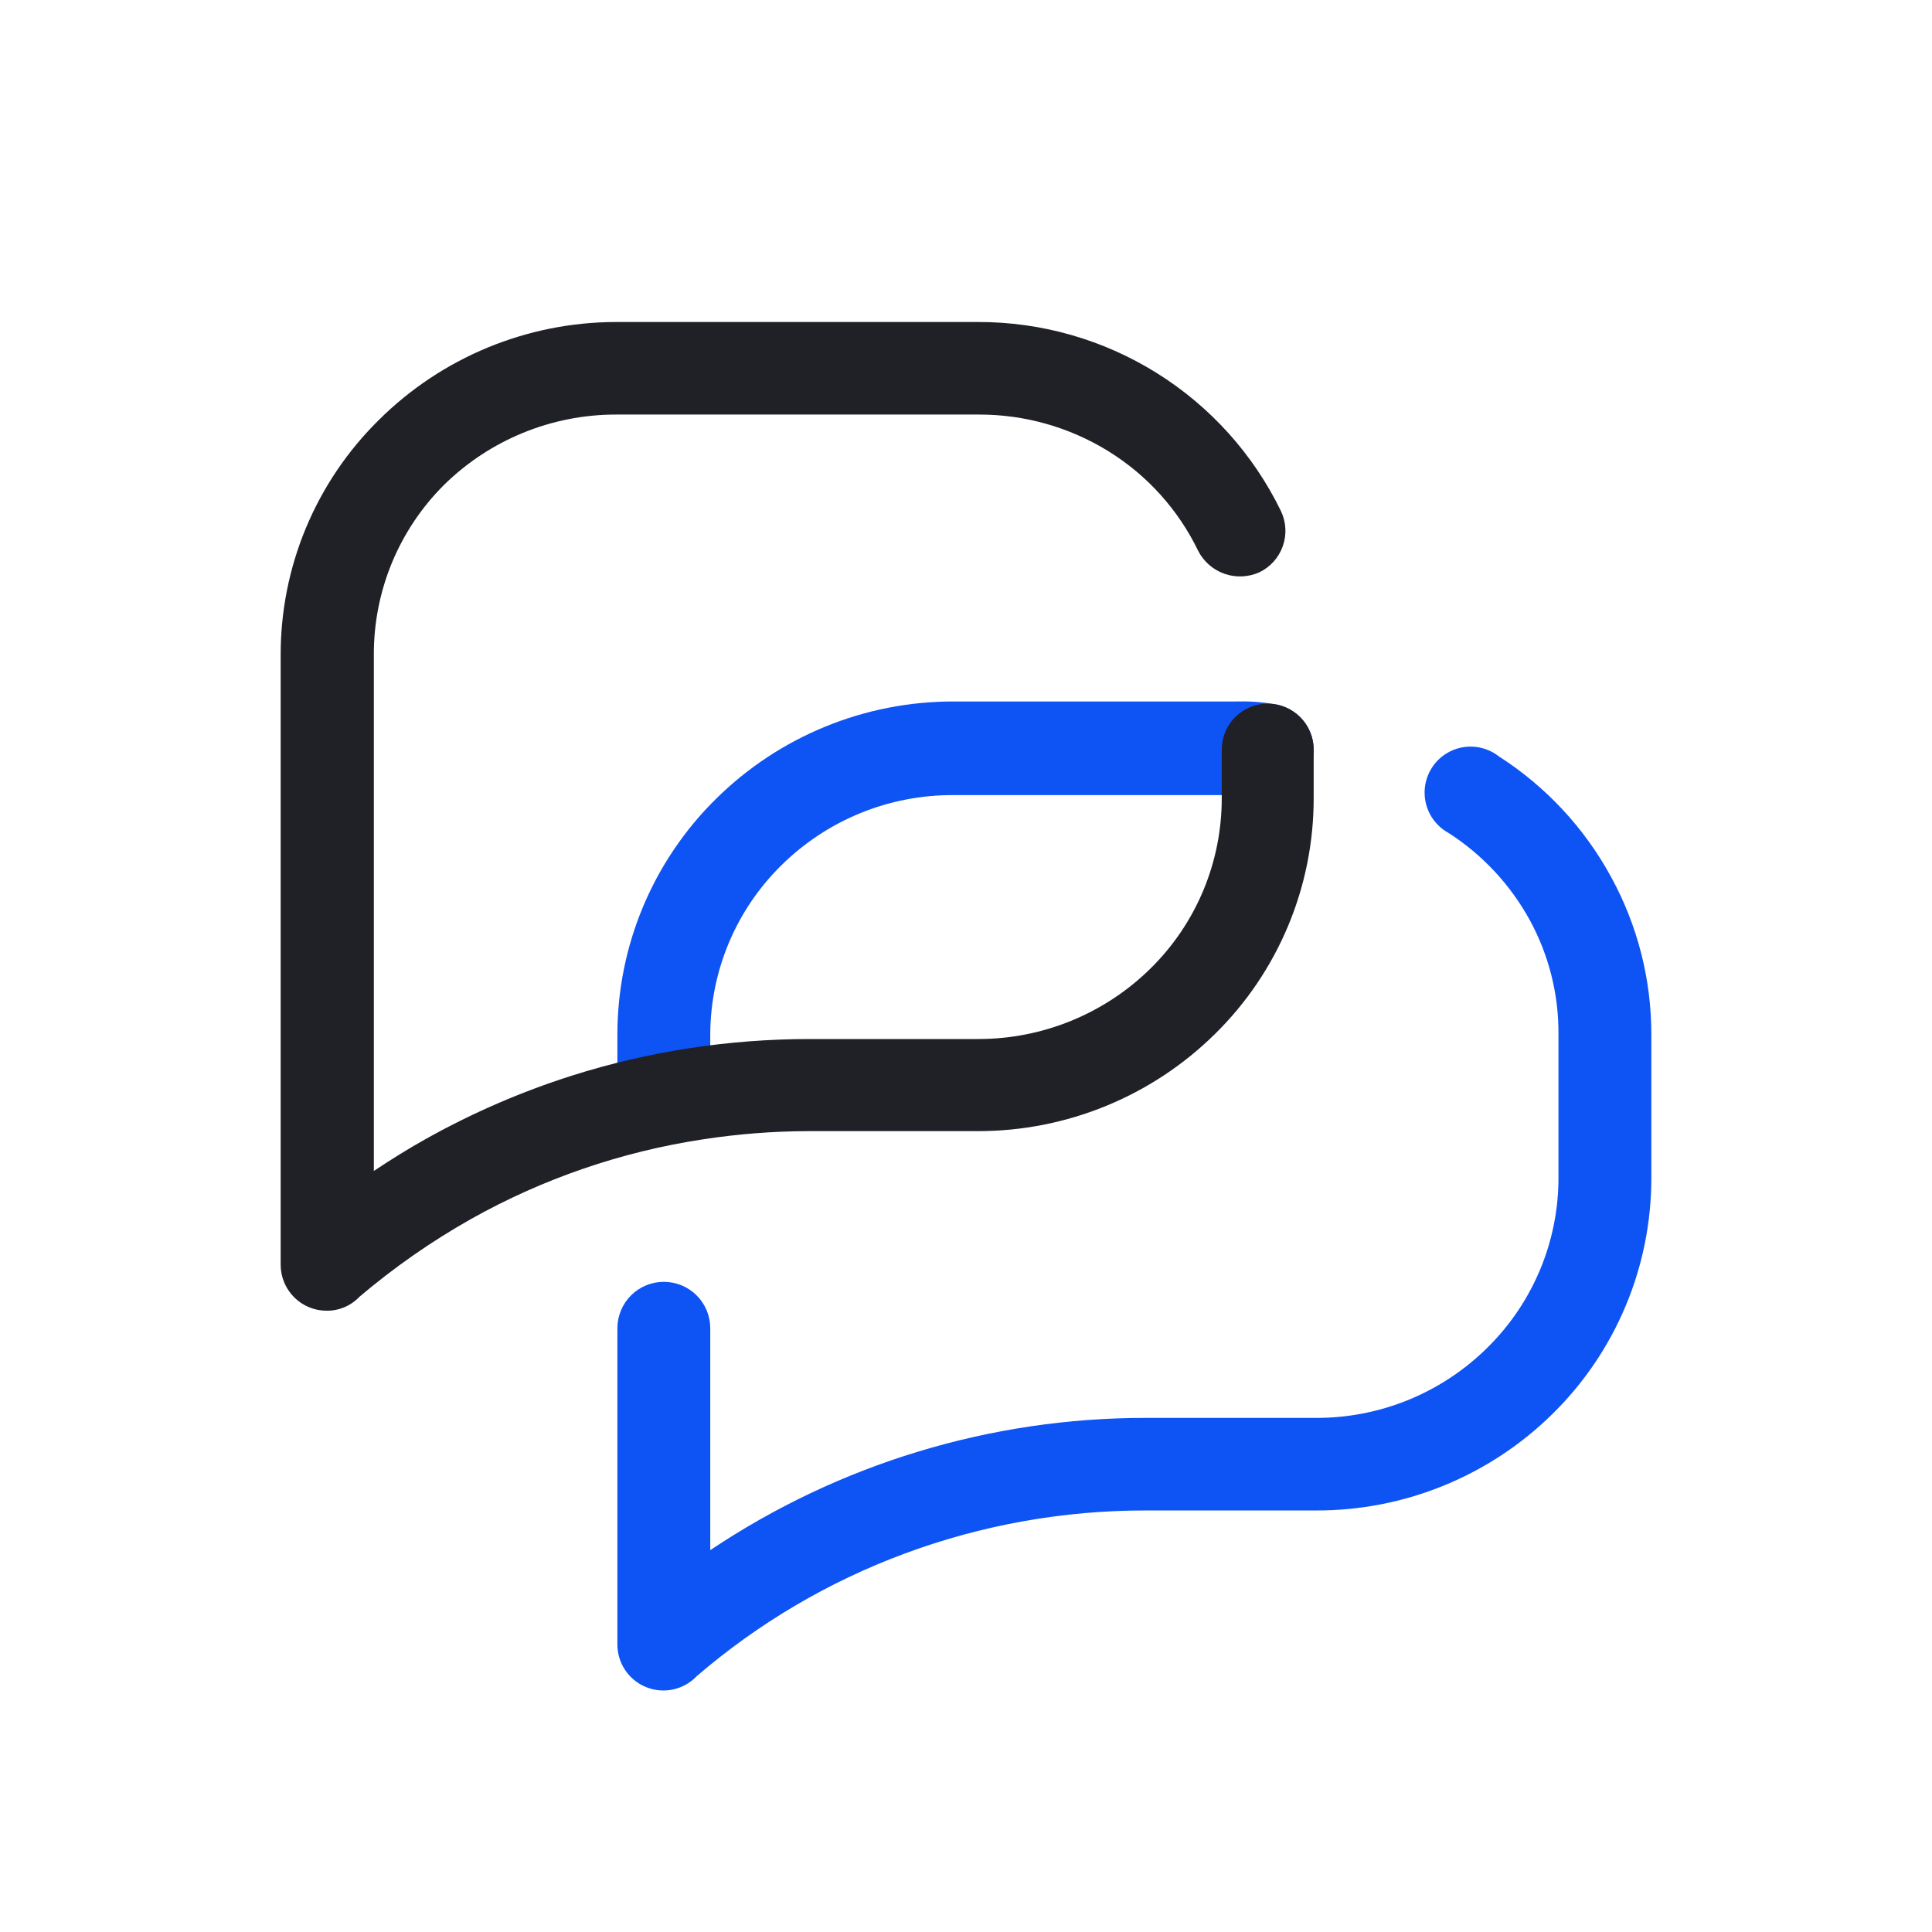
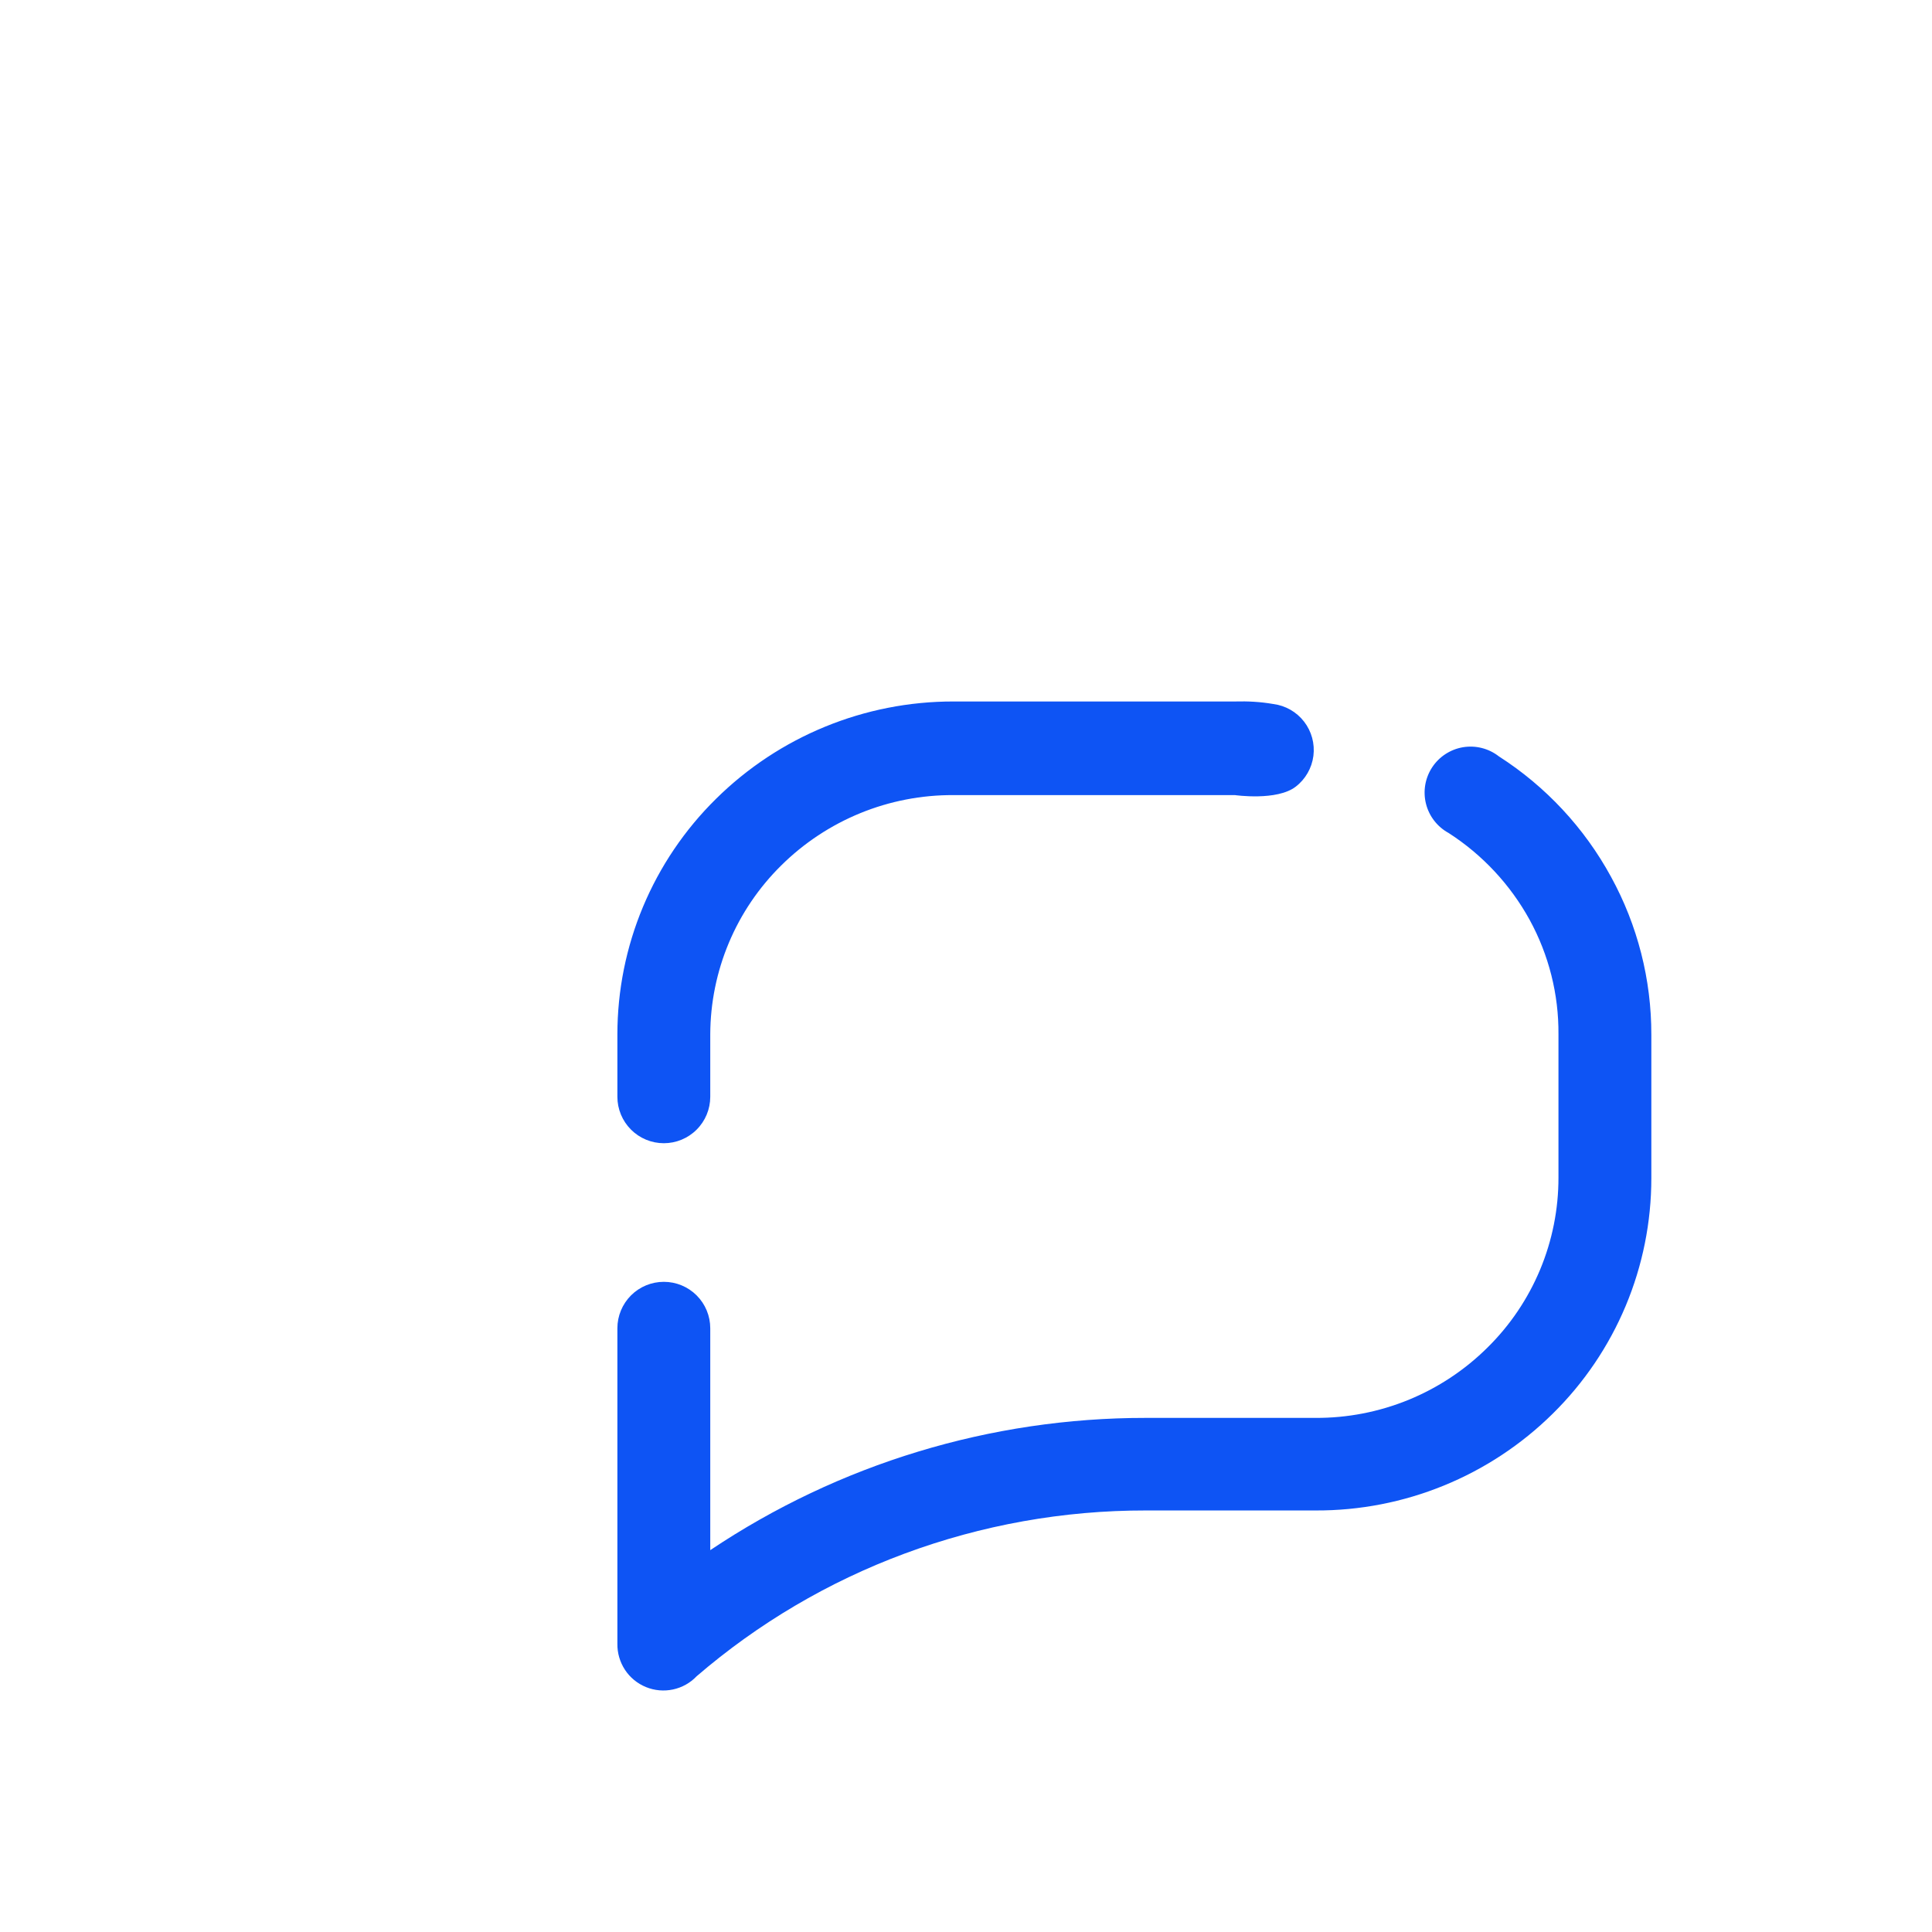
<svg xmlns="http://www.w3.org/2000/svg" width="70" height="70" viewBox="0 0 70 70" fill="none">
  <path d="M22.369 48.125C22.369 47.679 22.547 47.251 22.862 46.935C23.178 46.62 23.605 46.443 24.052 46.443C24.498 46.443 24.926 46.62 25.241 46.935C25.557 47.251 25.734 47.679 25.734 48.125V56.165C30.402 53.037 35.895 51.369 41.514 51.373H47.66C48.816 51.379 49.962 51.157 51.032 50.72C52.102 50.282 53.075 49.638 53.895 48.824C54.711 48.02 55.358 47.061 55.8 46.004C56.241 44.947 56.468 43.812 56.466 42.667V37.475C56.477 36.027 56.117 34.599 55.422 33.328C54.72 32.051 53.711 30.969 52.485 30.18C52.283 30.07 52.106 29.919 51.965 29.737C51.824 29.555 51.722 29.346 51.666 29.122C51.61 28.899 51.601 28.666 51.639 28.439C51.678 28.212 51.763 27.996 51.889 27.803C52.015 27.611 52.18 27.446 52.373 27.321C52.566 27.195 52.783 27.111 53.01 27.073C53.237 27.036 53.47 27.046 53.693 27.103C53.916 27.16 54.125 27.262 54.306 27.404C56.006 28.494 57.404 29.995 58.37 31.768C59.333 33.524 59.836 35.495 59.831 37.498V42.689C59.831 44.276 59.516 45.848 58.903 47.312C58.29 48.776 57.392 50.104 56.261 51.218C53.972 53.48 50.879 54.742 47.66 54.727H41.514C38.529 54.723 35.567 55.253 32.769 56.292C30.015 57.314 27.466 58.818 25.24 60.734C25.009 60.977 24.709 61.144 24.382 61.213C24.054 61.283 23.713 61.252 23.403 61.125C23.093 60.998 22.828 60.781 22.644 60.501C22.46 60.221 22.364 59.892 22.369 59.557V48.125ZM46.135 25.508C46.576 25.564 46.977 25.794 47.25 26.147C47.522 26.499 47.643 26.945 47.587 27.387C47.53 27.829 47.3 28.23 46.947 28.502C46.267 29.028 44.743 28.808 44.743 28.808H34.546C33.389 28.802 32.242 29.024 31.172 29.461C30.101 29.899 29.127 30.543 28.305 31.357C27.494 32.157 26.849 33.109 26.408 34.159C25.967 35.209 25.738 36.337 25.734 37.475V39.739C25.734 40.185 25.557 40.613 25.241 40.928C24.926 41.244 24.498 41.421 24.052 41.421C23.605 41.421 23.178 41.244 22.862 40.928C22.547 40.613 22.369 40.185 22.369 39.739L22.369 37.475C22.37 35.888 22.685 34.317 23.298 32.853C23.911 31.389 24.809 30.061 25.939 28.947C28.23 26.681 31.323 25.412 34.546 25.416H44.743C45.216 25.403 45.669 25.427 46.135 25.508Z" fill="#0E54F4" />
-   <path d="M46.409 18.513C46.6 18.91 46.626 19.367 46.48 19.784C46.334 20.2 46.029 20.542 45.632 20.734C45.233 20.914 44.779 20.934 44.366 20.79C43.952 20.645 43.61 20.346 43.411 19.956C42.692 18.468 41.563 17.216 40.157 16.347C38.746 15.475 37.119 15.015 35.46 15.02H22.323C19.991 15.018 17.751 15.934 16.088 17.569C15.277 18.377 14.635 19.337 14.198 20.395C13.762 21.453 13.54 22.587 13.545 23.732V42.426C14.161 42.016 14.8 41.616 15.449 41.255C17.125 40.319 18.89 39.554 20.719 38.973C22.108 38.532 23.53 38.2 24.972 37.979C26.412 37.758 27.867 37.647 29.325 37.646H35.438C37.772 37.649 40.014 36.734 41.679 35.097C42.499 34.292 43.15 33.331 43.595 32.271C44.039 31.211 44.267 30.073 44.266 28.923V27.159C44.266 26.718 44.441 26.294 44.754 25.982C45.066 25.669 45.49 25.494 45.932 25.494C46.373 25.494 46.797 25.669 47.109 25.982C47.422 26.294 47.597 26.718 47.597 27.159V28.923C47.598 30.512 47.283 32.084 46.67 33.549C46.057 35.014 45.159 36.343 44.027 37.457C41.736 39.721 38.642 40.988 35.421 40.983H29.297C28.011 40.986 26.726 41.086 25.455 41.283C22.509 41.73 19.669 42.706 17.071 44.164C15.635 44.974 14.28 45.919 13.023 46.985C12.87 47.146 12.686 47.275 12.482 47.361C12.277 47.448 12.057 47.492 11.835 47.49C11.393 47.49 10.969 47.315 10.657 47.002C10.345 46.69 10.169 46.266 10.169 45.825V23.732C10.166 22.148 10.479 20.58 11.089 19.118C11.7 17.657 12.595 16.332 13.723 15.22C16.008 12.947 19.1 11.67 22.323 11.667H35.438C37.725 11.662 39.967 12.302 41.907 13.513C43.848 14.723 45.408 16.456 46.409 18.513Z" fill="#202027" />
</svg>